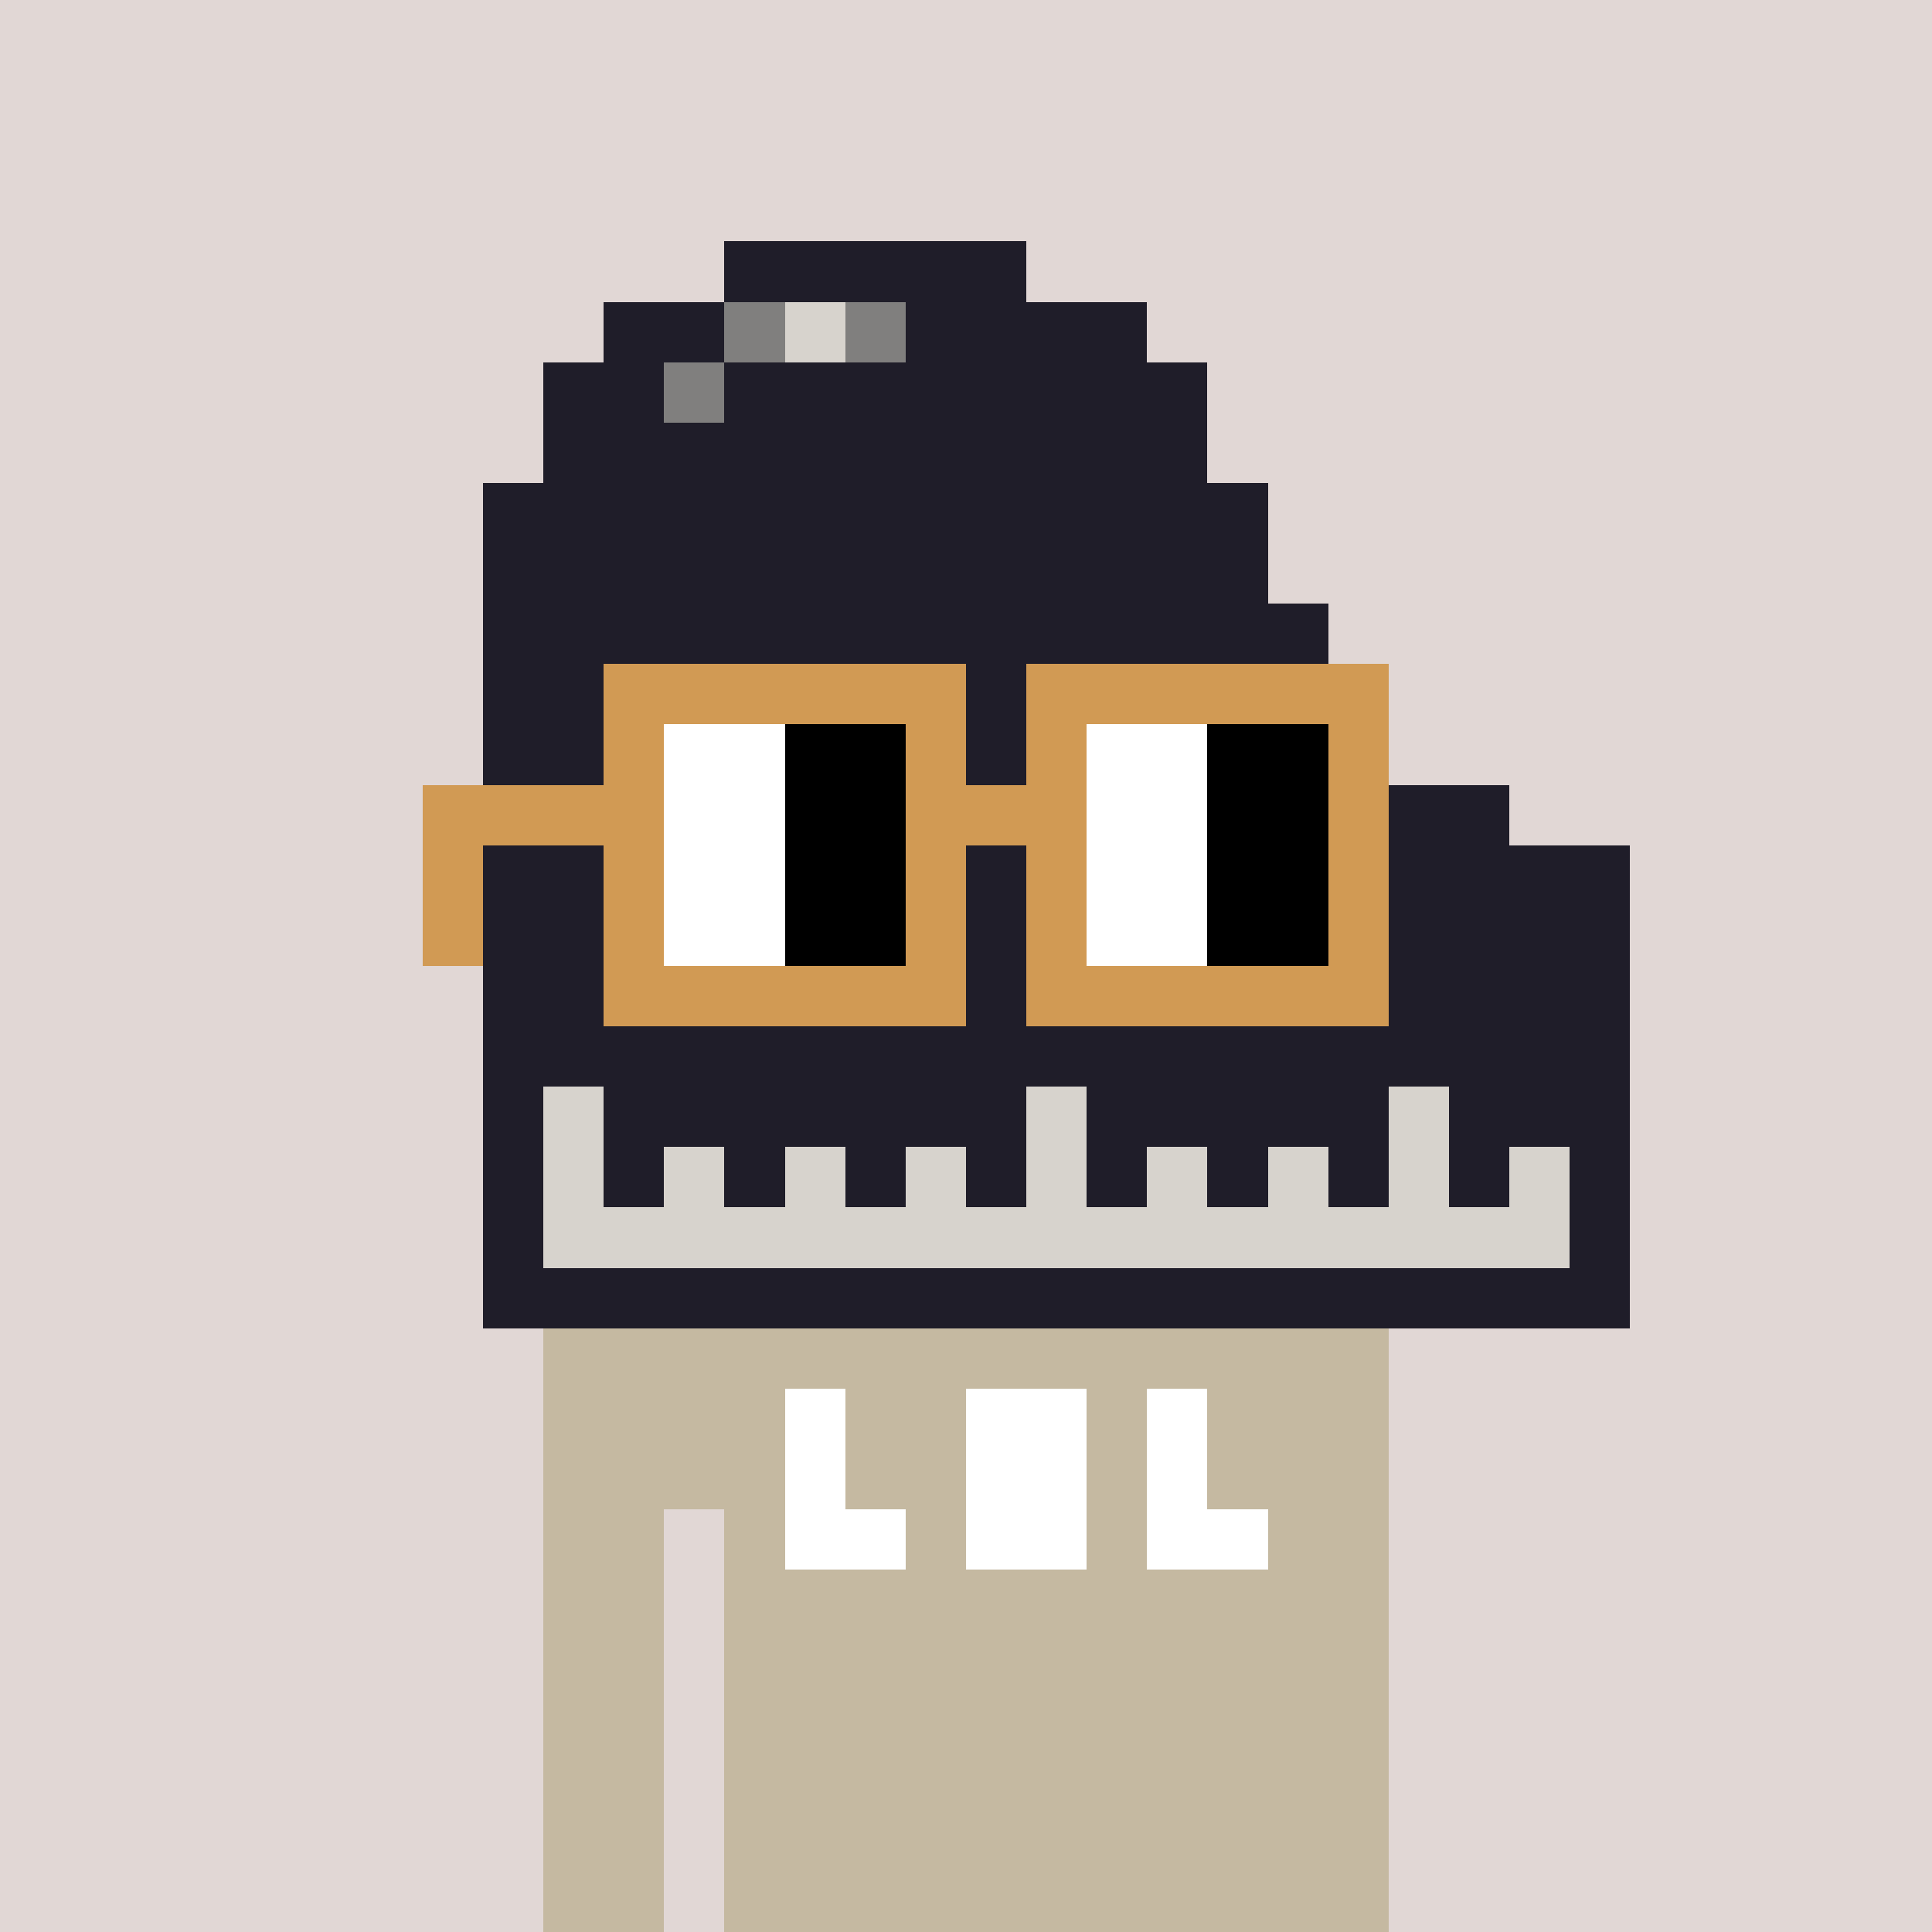
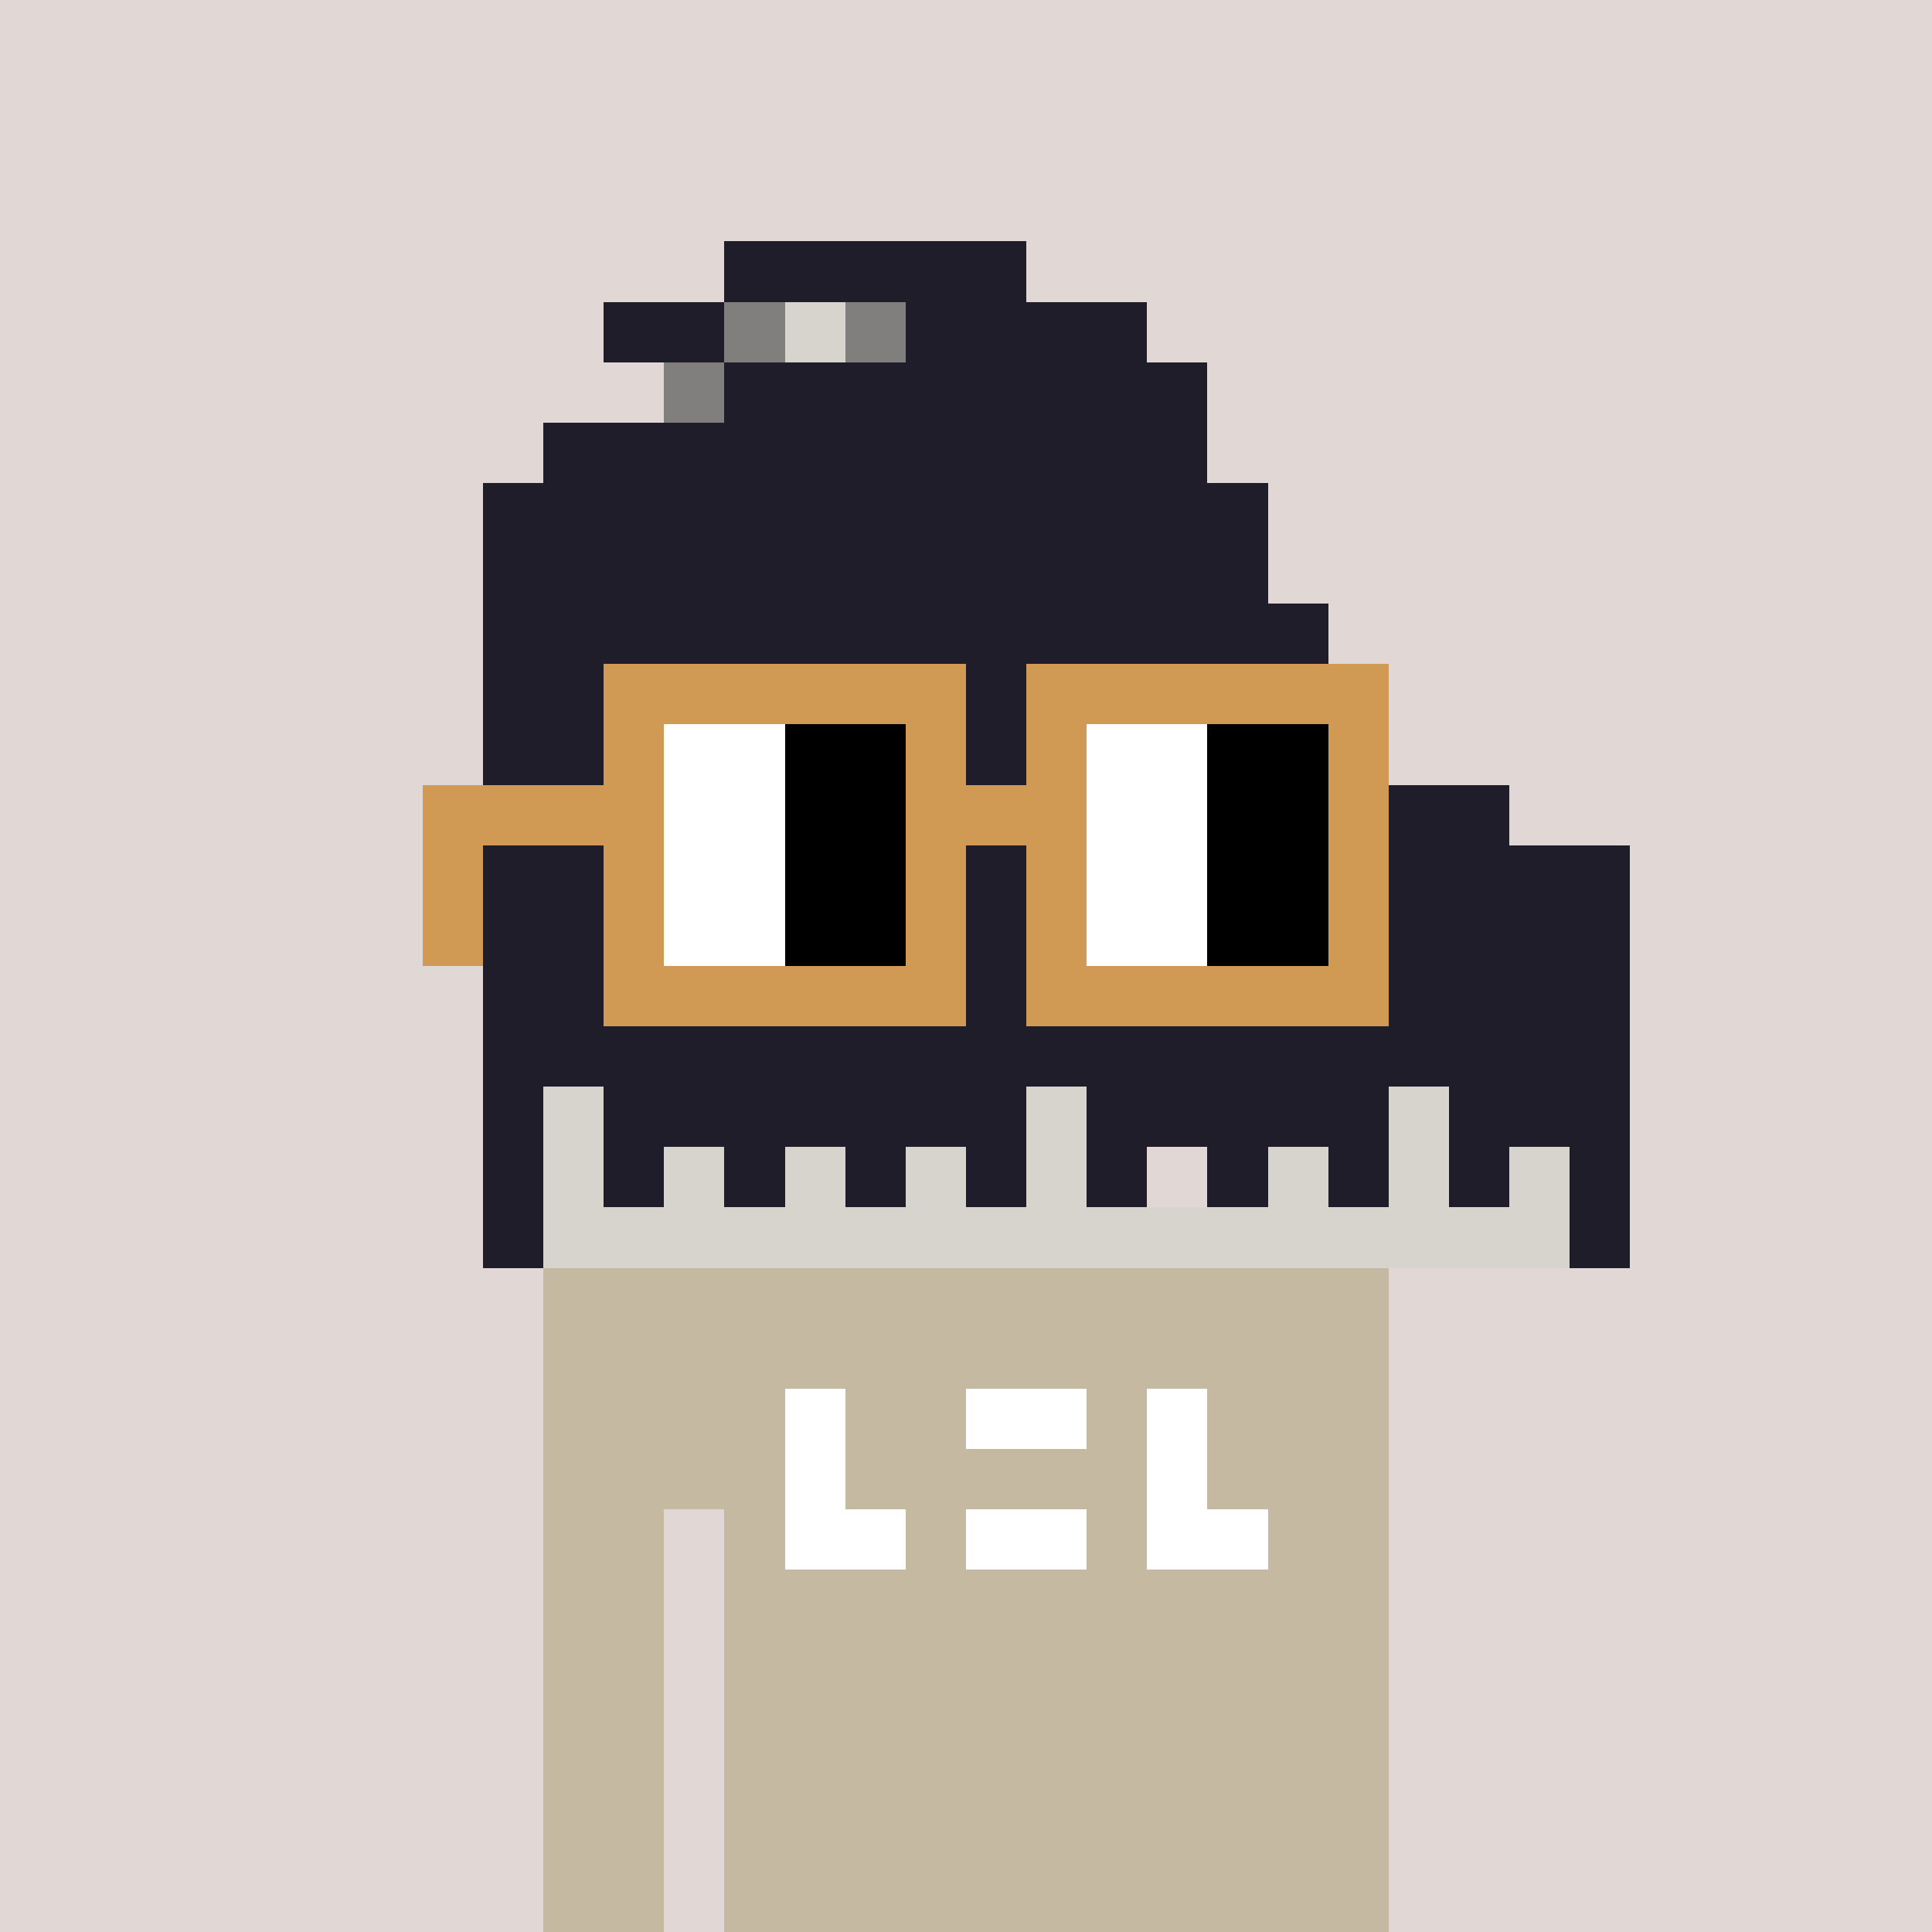
<svg xmlns="http://www.w3.org/2000/svg" width="320" height="320" viewBox="0 0 320 320" shape-rendering="crispEdges">
  <rect width="100%" height="100%" fill="#e1d7d5" />
  <rect width="140" height="10" x="90" y="210" fill="#c5b9a1" shape-rendering="crispEdges" />
  <rect width="140" height="10" x="90" y="220" fill="#c5b9a1" shape-rendering="crispEdges" />
  <rect width="140" height="10" x="90" y="230" fill="#c5b9a1" shape-rendering="crispEdges" />
  <rect width="140" height="10" x="90" y="240" fill="#c5b9a1" shape-rendering="crispEdges" />
  <rect width="20" height="10" x="90" y="250" fill="#c5b9a1" shape-rendering="crispEdges" />
  <rect width="110" height="10" x="120" y="250" fill="#c5b9a1" shape-rendering="crispEdges" />
  <rect width="20" height="10" x="90" y="260" fill="#c5b9a1" shape-rendering="crispEdges" />
  <rect width="110" height="10" x="120" y="260" fill="#c5b9a1" shape-rendering="crispEdges" />
  <rect width="20" height="10" x="90" y="270" fill="#c5b9a1" shape-rendering="crispEdges" />
  <rect width="110" height="10" x="120" y="270" fill="#c5b9a1" shape-rendering="crispEdges" />
  <rect width="20" height="10" x="90" y="280" fill="#c5b9a1" shape-rendering="crispEdges" />
  <rect width="110" height="10" x="120" y="280" fill="#c5b9a1" shape-rendering="crispEdges" />
  <rect width="20" height="10" x="90" y="290" fill="#c5b9a1" shape-rendering="crispEdges" />
  <rect width="110" height="10" x="120" y="290" fill="#c5b9a1" shape-rendering="crispEdges" />
  <rect width="20" height="10" x="90" y="300" fill="#c5b9a1" shape-rendering="crispEdges" />
  <rect width="110" height="10" x="120" y="300" fill="#c5b9a1" shape-rendering="crispEdges" />
  <rect width="20" height="10" x="90" y="310" fill="#c5b9a1" shape-rendering="crispEdges" />
  <rect width="110" height="10" x="120" y="310" fill="#c5b9a1" shape-rendering="crispEdges" />
  <rect width="10" height="10" x="130" y="230" fill="#ffffff" shape-rendering="crispEdges" />
  <rect width="20" height="10" x="160" y="230" fill="#ffffff" shape-rendering="crispEdges" />
  <rect width="10" height="10" x="190" y="230" fill="#ffffff" shape-rendering="crispEdges" />
  <rect width="10" height="10" x="130" y="240" fill="#ffffff" shape-rendering="crispEdges" />
-   <rect width="20" height="10" x="160" y="240" fill="#ffffff" shape-rendering="crispEdges" />
  <rect width="10" height="10" x="190" y="240" fill="#ffffff" shape-rendering="crispEdges" />
  <rect width="20" height="10" x="130" y="250" fill="#ffffff" shape-rendering="crispEdges" />
  <rect width="20" height="10" x="160" y="250" fill="#ffffff" shape-rendering="crispEdges" />
  <rect width="20" height="10" x="190" y="250" fill="#ffffff" shape-rendering="crispEdges" />
  <rect width="50" height="10" x="120" y="40" fill="#1f1d29" shape-rendering="crispEdges" />
  <rect width="20" height="10" x="100" y="50" fill="#1f1d29" shape-rendering="crispEdges" />
  <rect width="10" height="10" x="120" y="50" fill="#807f7e" shape-rendering="crispEdges" />
  <rect width="10" height="10" x="130" y="50" fill="#d7d3cd" shape-rendering="crispEdges" />
  <rect width="10" height="10" x="140" y="50" fill="#807f7e" shape-rendering="crispEdges" />
  <rect width="40" height="10" x="150" y="50" fill="#1f1d29" shape-rendering="crispEdges" />
-   <rect width="20" height="10" x="90" y="60" fill="#1f1d29" shape-rendering="crispEdges" />
  <rect width="10" height="10" x="110" y="60" fill="#807f7e" shape-rendering="crispEdges" />
  <rect width="80" height="10" x="120" y="60" fill="#1f1d29" shape-rendering="crispEdges" />
  <rect width="110" height="10" x="90" y="70" fill="#1f1d29" shape-rendering="crispEdges" />
  <rect width="130" height="10" x="80" y="80" fill="#1f1d29" shape-rendering="crispEdges" />
  <rect width="130" height="10" x="80" y="90" fill="#1f1d29" shape-rendering="crispEdges" />
  <rect width="140" height="10" x="80" y="100" fill="#1f1d29" shape-rendering="crispEdges" />
  <rect width="140" height="10" x="80" y="110" fill="#1f1d29" shape-rendering="crispEdges" />
  <rect width="150" height="10" x="80" y="120" fill="#1f1d29" shape-rendering="crispEdges" />
  <rect width="170" height="10" x="80" y="130" fill="#1f1d29" shape-rendering="crispEdges" />
  <rect width="190" height="10" x="80" y="140" fill="#1f1d29" shape-rendering="crispEdges" />
  <rect width="190" height="10" x="80" y="150" fill="#1f1d29" shape-rendering="crispEdges" />
  <rect width="190" height="10" x="80" y="160" fill="#1f1d29" shape-rendering="crispEdges" />
  <rect width="190" height="10" x="80" y="170" fill="#1f1d29" shape-rendering="crispEdges" />
  <rect width="10" height="10" x="80" y="180" fill="#1f1d29" shape-rendering="crispEdges" />
  <rect width="10" height="10" x="90" y="180" fill="#d7d3cd" shape-rendering="crispEdges" />
  <rect width="70" height="10" x="100" y="180" fill="#1f1d29" shape-rendering="crispEdges" />
  <rect width="10" height="10" x="170" y="180" fill="#d7d3cd" shape-rendering="crispEdges" />
  <rect width="50" height="10" x="180" y="180" fill="#1f1d29" shape-rendering="crispEdges" />
  <rect width="10" height="10" x="230" y="180" fill="#d7d3cd" shape-rendering="crispEdges" />
  <rect width="30" height="10" x="240" y="180" fill="#1f1d29" shape-rendering="crispEdges" />
  <rect width="10" height="10" x="80" y="190" fill="#1f1d29" shape-rendering="crispEdges" />
  <rect width="10" height="10" x="90" y="190" fill="#d7d3cd" shape-rendering="crispEdges" />
  <rect width="10" height="10" x="100" y="190" fill="#1f1d29" shape-rendering="crispEdges" />
  <rect width="10" height="10" x="110" y="190" fill="#d7d3cd" shape-rendering="crispEdges" />
  <rect width="10" height="10" x="120" y="190" fill="#1f1d29" shape-rendering="crispEdges" />
  <rect width="10" height="10" x="130" y="190" fill="#d7d3cd" shape-rendering="crispEdges" />
  <rect width="10" height="10" x="140" y="190" fill="#1f1d29" shape-rendering="crispEdges" />
  <rect width="10" height="10" x="150" y="190" fill="#d7d3cd" shape-rendering="crispEdges" />
  <rect width="10" height="10" x="160" y="190" fill="#1f1d29" shape-rendering="crispEdges" />
  <rect width="10" height="10" x="170" y="190" fill="#d7d3cd" shape-rendering="crispEdges" />
  <rect width="10" height="10" x="180" y="190" fill="#1f1d29" shape-rendering="crispEdges" />
-   <rect width="10" height="10" x="190" y="190" fill="#d7d3cd" shape-rendering="crispEdges" />
  <rect width="10" height="10" x="200" y="190" fill="#1f1d29" shape-rendering="crispEdges" />
  <rect width="10" height="10" x="210" y="190" fill="#d7d3cd" shape-rendering="crispEdges" />
  <rect width="10" height="10" x="220" y="190" fill="#1f1d29" shape-rendering="crispEdges" />
  <rect width="10" height="10" x="230" y="190" fill="#d7d3cd" shape-rendering="crispEdges" />
  <rect width="10" height="10" x="240" y="190" fill="#1f1d29" shape-rendering="crispEdges" />
  <rect width="10" height="10" x="250" y="190" fill="#d7d3cd" shape-rendering="crispEdges" />
  <rect width="10" height="10" x="260" y="190" fill="#1f1d29" shape-rendering="crispEdges" />
  <rect width="10" height="10" x="80" y="200" fill="#1f1d29" shape-rendering="crispEdges" />
  <rect width="170" height="10" x="90" y="200" fill="#d7d3cd" shape-rendering="crispEdges" />
  <rect width="10" height="10" x="260" y="200" fill="#1f1d29" shape-rendering="crispEdges" />
-   <rect width="190" height="10" x="80" y="210" fill="#1f1d29" shape-rendering="crispEdges" />
  <rect width="60" height="10" x="100" y="110" fill="#d19a54" shape-rendering="crispEdges" />
  <rect width="60" height="10" x="170" y="110" fill="#d19a54" shape-rendering="crispEdges" />
  <rect width="10" height="10" x="100" y="120" fill="#d19a54" shape-rendering="crispEdges" />
  <rect width="20" height="10" x="110" y="120" fill="#ffffff" shape-rendering="crispEdges" />
  <rect width="20" height="10" x="130" y="120" fill="#000000" shape-rendering="crispEdges" />
  <rect width="10" height="10" x="150" y="120" fill="#d19a54" shape-rendering="crispEdges" />
  <rect width="10" height="10" x="170" y="120" fill="#d19a54" shape-rendering="crispEdges" />
  <rect width="20" height="10" x="180" y="120" fill="#ffffff" shape-rendering="crispEdges" />
  <rect width="20" height="10" x="200" y="120" fill="#000000" shape-rendering="crispEdges" />
  <rect width="10" height="10" x="220" y="120" fill="#d19a54" shape-rendering="crispEdges" />
  <rect width="40" height="10" x="70" y="130" fill="#d19a54" shape-rendering="crispEdges" />
  <rect width="20" height="10" x="110" y="130" fill="#ffffff" shape-rendering="crispEdges" />
  <rect width="20" height="10" x="130" y="130" fill="#000000" shape-rendering="crispEdges" />
  <rect width="30" height="10" x="150" y="130" fill="#d19a54" shape-rendering="crispEdges" />
  <rect width="20" height="10" x="180" y="130" fill="#ffffff" shape-rendering="crispEdges" />
  <rect width="20" height="10" x="200" y="130" fill="#000000" shape-rendering="crispEdges" />
  <rect width="10" height="10" x="220" y="130" fill="#d19a54" shape-rendering="crispEdges" />
  <rect width="10" height="10" x="70" y="140" fill="#d19a54" shape-rendering="crispEdges" />
  <rect width="10" height="10" x="100" y="140" fill="#d19a54" shape-rendering="crispEdges" />
  <rect width="20" height="10" x="110" y="140" fill="#ffffff" shape-rendering="crispEdges" />
  <rect width="20" height="10" x="130" y="140" fill="#000000" shape-rendering="crispEdges" />
  <rect width="10" height="10" x="150" y="140" fill="#d19a54" shape-rendering="crispEdges" />
  <rect width="10" height="10" x="170" y="140" fill="#d19a54" shape-rendering="crispEdges" />
  <rect width="20" height="10" x="180" y="140" fill="#ffffff" shape-rendering="crispEdges" />
  <rect width="20" height="10" x="200" y="140" fill="#000000" shape-rendering="crispEdges" />
  <rect width="10" height="10" x="220" y="140" fill="#d19a54" shape-rendering="crispEdges" />
  <rect width="10" height="10" x="70" y="150" fill="#d19a54" shape-rendering="crispEdges" />
  <rect width="10" height="10" x="100" y="150" fill="#d19a54" shape-rendering="crispEdges" />
  <rect width="20" height="10" x="110" y="150" fill="#ffffff" shape-rendering="crispEdges" />
  <rect width="20" height="10" x="130" y="150" fill="#000000" shape-rendering="crispEdges" />
  <rect width="10" height="10" x="150" y="150" fill="#d19a54" shape-rendering="crispEdges" />
  <rect width="10" height="10" x="170" y="150" fill="#d19a54" shape-rendering="crispEdges" />
  <rect width="20" height="10" x="180" y="150" fill="#ffffff" shape-rendering="crispEdges" />
  <rect width="20" height="10" x="200" y="150" fill="#000000" shape-rendering="crispEdges" />
  <rect width="10" height="10" x="220" y="150" fill="#d19a54" shape-rendering="crispEdges" />
  <rect width="60" height="10" x="100" y="160" fill="#d19a54" shape-rendering="crispEdges" />
  <rect width="60" height="10" x="170" y="160" fill="#d19a54" shape-rendering="crispEdges" />
</svg>